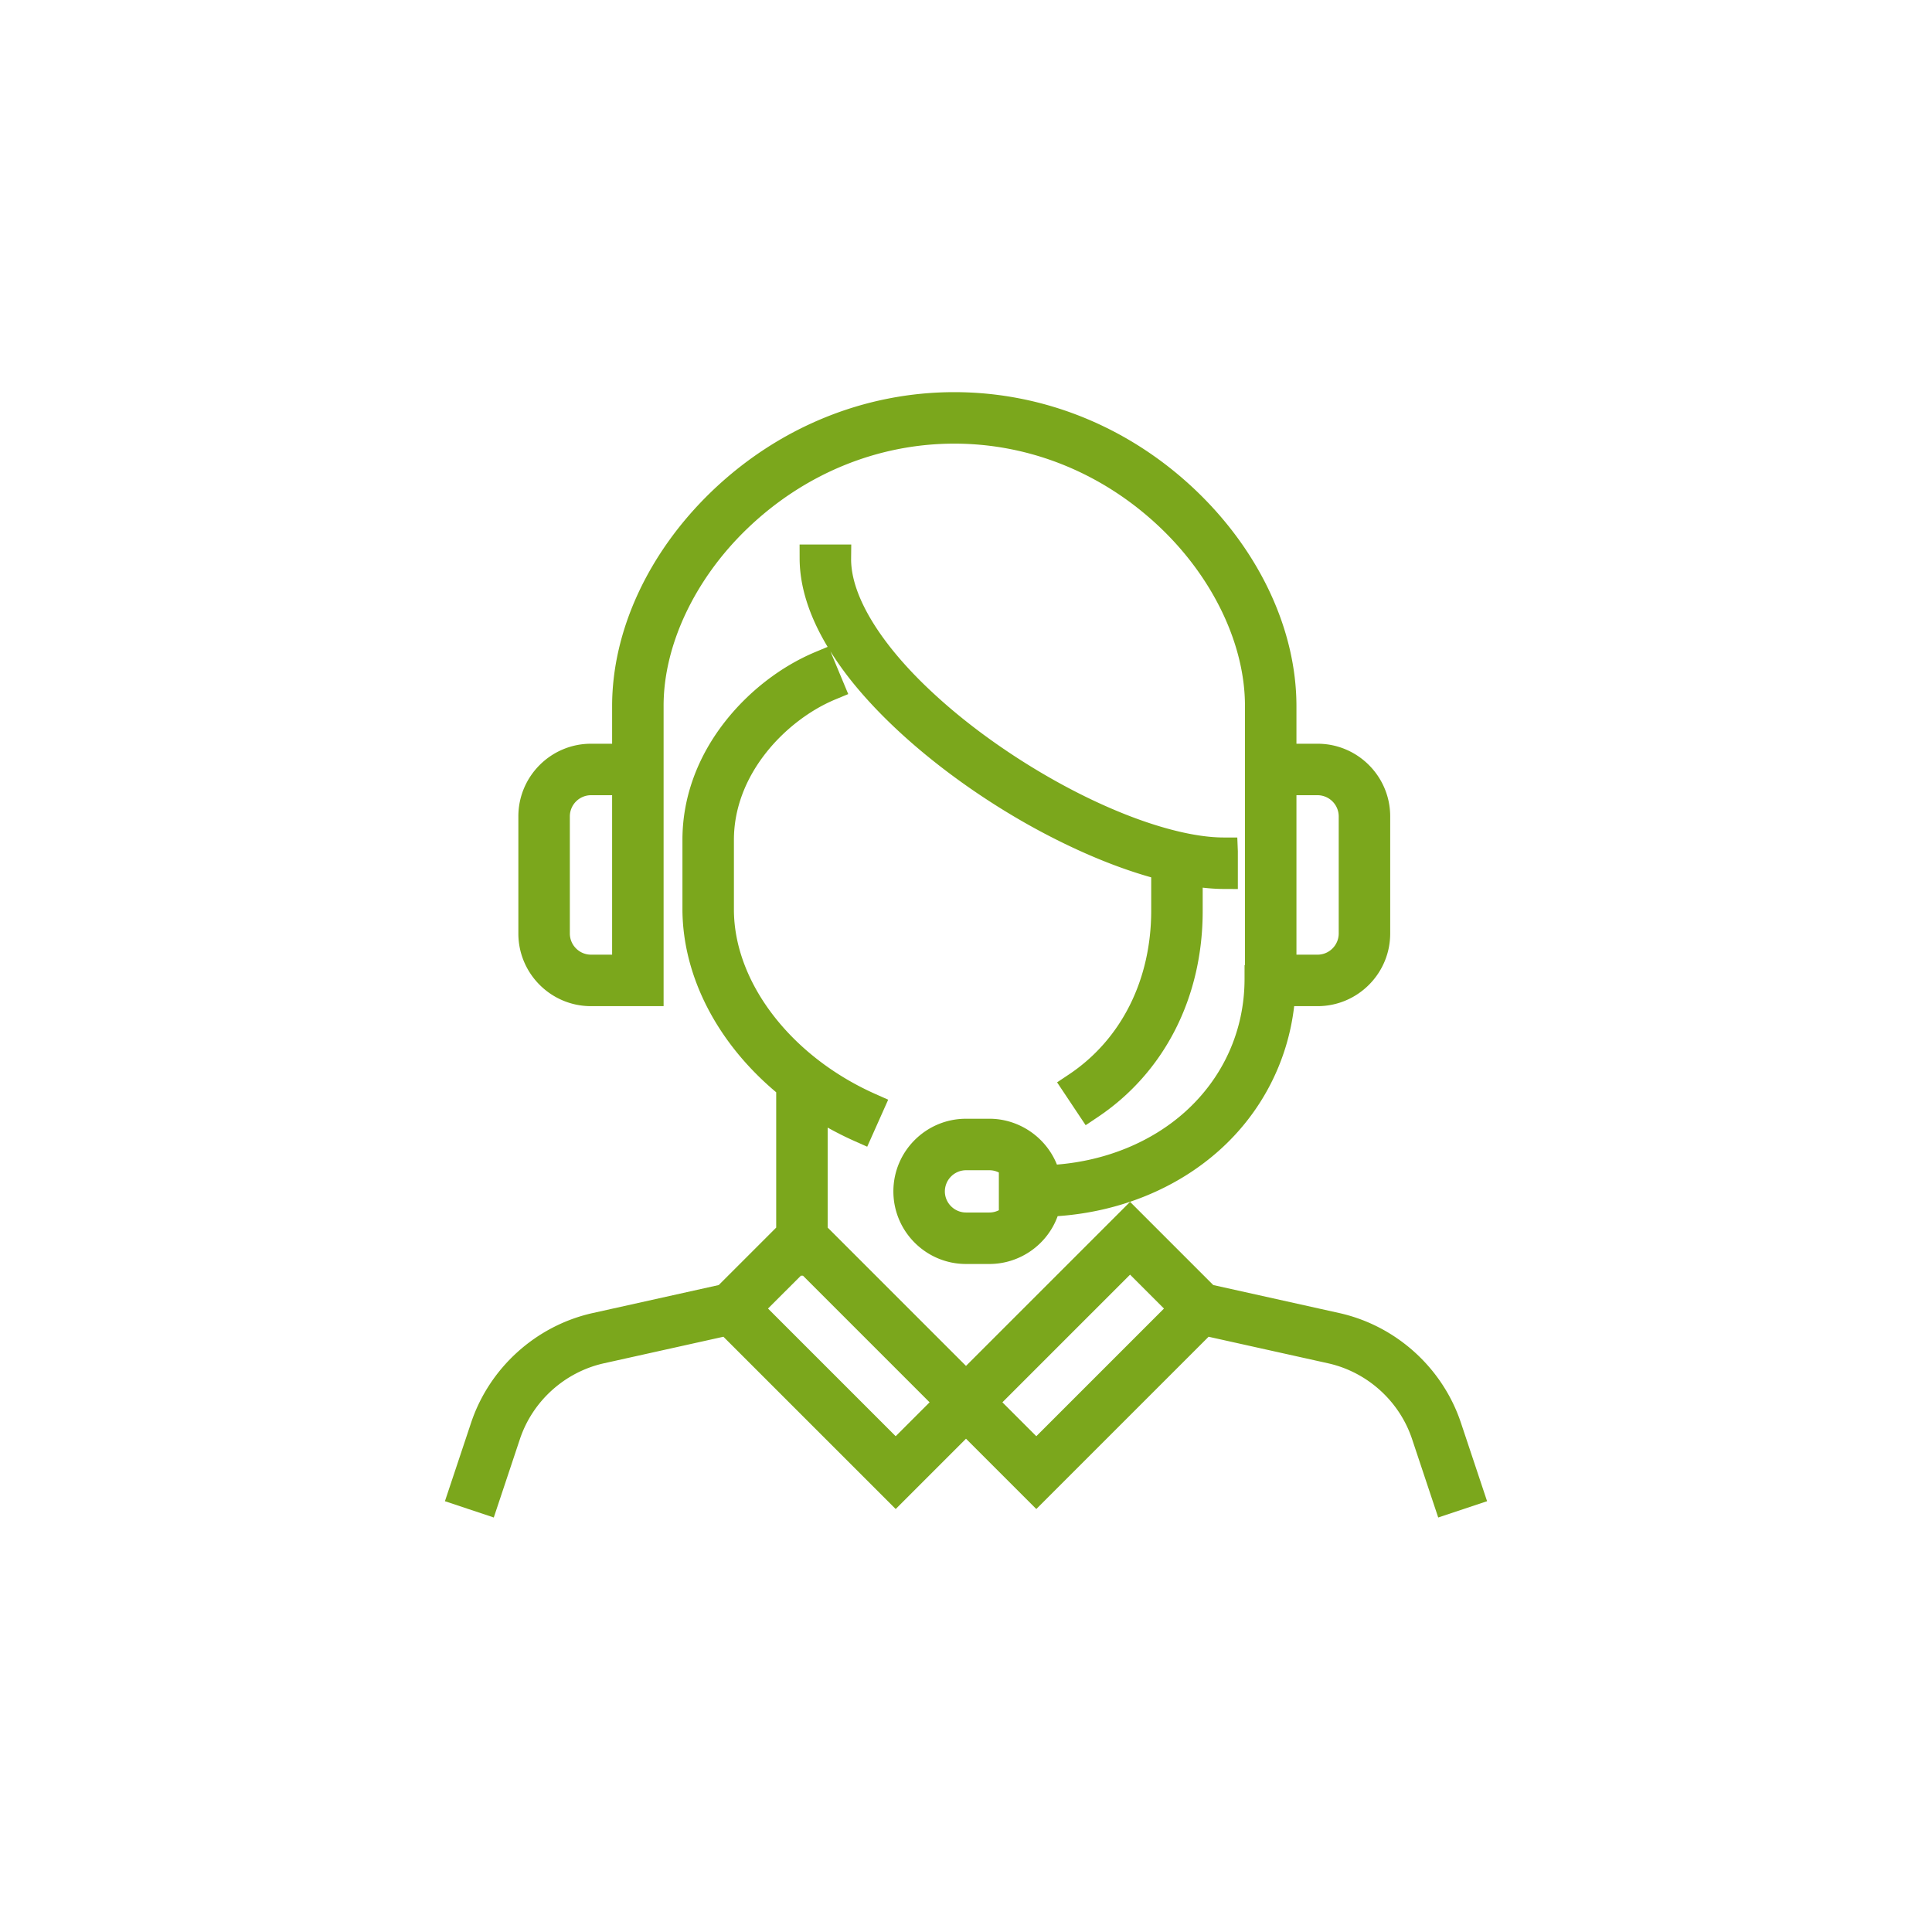
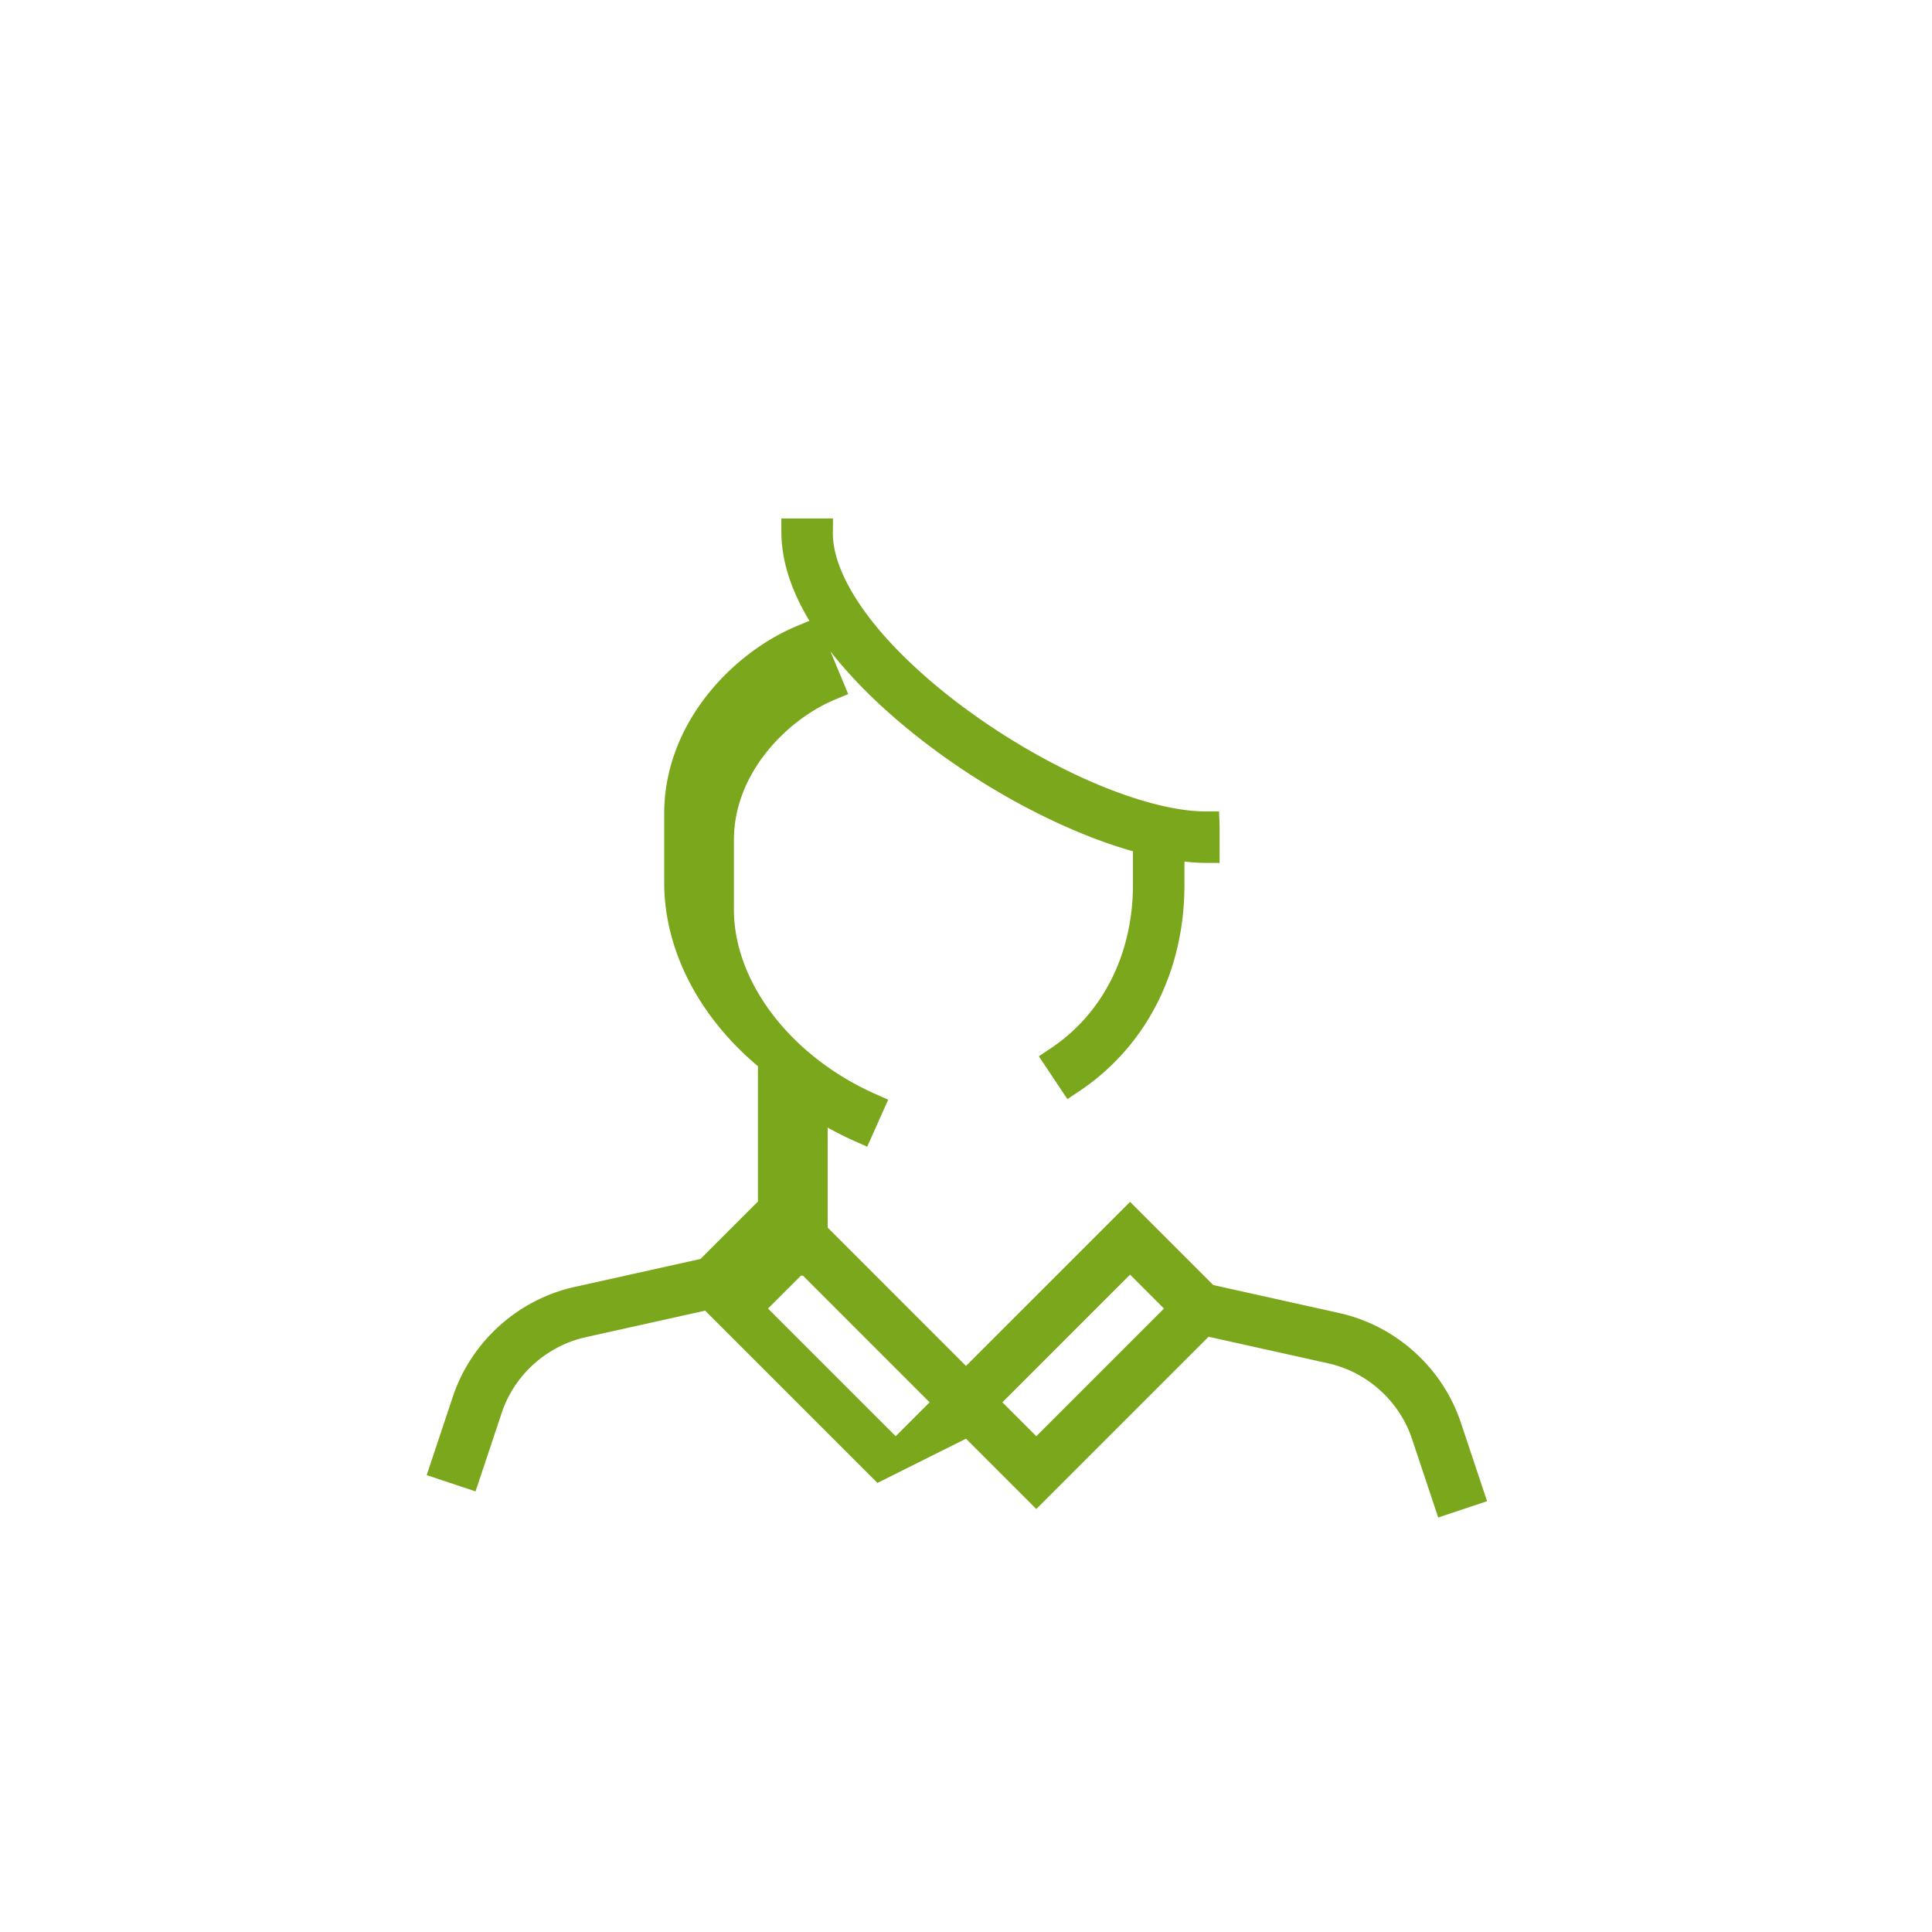
<svg xmlns="http://www.w3.org/2000/svg" width="500" height="500" viewBox="0 0 500 500" fill="#7ba71c">
-   <path d="M152.945 260.393h18.794v-77.709c-.02-15.687 8.078-32.84 21.663-45.887 14.745-14.178 33.771-21.985 53.575-21.985 19.79 0 38.81 7.809 53.556 21.987 13.582 13.045 21.68 30.199 21.662 45.89v67.069h-.105l-.002 3.626c-.011 13.271-5.493 25.489-15.437 34.406-8.694 7.783-20.409 12.583-33.123 13.603-2.816-7.059-9.779-11.862-17.462-11.862H250c-10.362 0-18.793 8.431-18.793 18.794 0 10.359 8.431 18.79 18.793 18.793h6.067c7.924-.003 14.987-5.026 17.654-12.381 15.944-1.098 30.746-7.111 41.812-17.014 10.889-9.725 17.732-22.923 19.397-37.33h6.058c10.363-.003 18.794-8.435 18.794-18.794V211.27c0-10.362-8.432-18.793-18.795-18.793h-5.469v-9.792c-.021-19.532-9.408-39.758-25.755-55.493-17.235-16.572-39.537-25.701-62.797-25.704-23.26.003-45.563 9.132-62.801 25.705-16.342 15.733-25.728 35.96-25.751 55.496v9.788h-5.47c-10.362 0-18.793 8.431-18.793 18.793v30.329c.001 10.359 8.432 18.791 18.794 18.794zm5.47-13.324h-5.464c-3.015-.006-5.471-2.461-5.476-5.471v-30.323a5.495 5.495 0 015.475-5.476h5.465v41.27zm100.088 56.375v9.761a5.357 5.357 0 01-2.437.589h-6.061c-3.014-.005-5.47-2.459-5.476-5.463a5.499 5.499 0 015.477-5.477h6.055a5.375 5.375 0 012.442.59zm87.956-61.855c-.008 3.016-2.464 5.475-5.472 5.48h-5.469V205.8h5.464a5.498 5.498 0 015.477 5.47v30.319z" />
-   <path d="M378.09 368.228c-4.752-14.263-16.826-25.151-31.511-28.418l-32.585-7.241-21.532-21.533L250 353.497l-35.8-35.801V291.82a85.828 85.828 0 006.92 3.472l3.313 1.475 5.429-12.169-3.321-1.475c-21.822-9.706-36.532-28.842-36.604-47.61v-18.177c0-7.824 2.859-15.593 8.27-22.467 4.735-6.024 11.28-11.071 17.957-13.846l3.356-1.394-4.615-11.067a82.652 82.652 0 004.725 6.749c10.458 13.433 27.262 27.25 46.107 37.911 11.106 6.257 22.201 11.021 32.194 13.835v8.686c-.014 17.9-7.79 33.337-21.335 42.352l-3.021 2.013 7.39 11.09 3.02-2.015c17.346-11.565 27.285-31.043 27.271-53.437v-6.021c1.966.223 3.767.334 5.46.339l3.641.013-.002-9.788-.143-3.549h-3.55c-7.272 0-17.2-2.492-27.955-7.018-16.518-6.928-34.09-18.205-47.011-30.171-13.712-12.608-21.522-25.355-21.429-34.97l.037-3.665h-13.369l.009 3.64c.022 7.225 2.456 14.884 7.247 22.854l-3.15 1.317c-8.829 3.688-17.104 10.045-23.301 17.9-7.278 9.23-11.125 19.849-11.125 30.708v18.246c.148 17.151 8.979 34.271 24.264 47.102v35.013l-14.87 14.872-32.588 7.241c-14.681 3.267-26.754 14.154-31.509 28.416l-6.764 20.289 12.643 4.216 6.761-20.289c3.284-9.852 11.622-17.371 21.759-19.624l30.909-6.867 44.585 44.584L250 372.337l18.198 18.197 44.584-44.584 30.908 6.867c10.139 2.254 18.476 9.772 21.756 19.624l6.763 20.289 12.646-4.216-6.765-20.286zm-109.892 3.464l-8.777-8.775 33.041-33.042 8.776 8.778-33.04 33.039zm-27.618-8.775l-8.777 8.775-33.042-33.039 8.504-8.503h.549l32.766 32.767z" />
+   <path d="M378.09 368.228c-4.752-14.263-16.826-25.151-31.511-28.418l-32.585-7.241-21.532-21.533L250 353.497l-35.8-35.801V291.82a85.828 85.828 0 006.92 3.472l3.313 1.475 5.429-12.169-3.321-1.475c-21.822-9.706-36.532-28.842-36.604-47.61v-18.177c0-7.824 2.859-15.593 8.27-22.467 4.735-6.024 11.28-11.071 17.957-13.846l3.356-1.394-4.615-11.067c10.458 13.433 27.262 27.25 46.107 37.911 11.106 6.257 22.201 11.021 32.194 13.835v8.686c-.014 17.9-7.79 33.337-21.335 42.352l-3.021 2.013 7.39 11.09 3.02-2.015c17.346-11.565 27.285-31.043 27.271-53.437v-6.021c1.966.223 3.767.334 5.46.339l3.641.013-.002-9.788-.143-3.549h-3.55c-7.272 0-17.2-2.492-27.955-7.018-16.518-6.928-34.09-18.205-47.011-30.171-13.712-12.608-21.522-25.355-21.429-34.97l.037-3.665h-13.369l.009 3.64c.022 7.225 2.456 14.884 7.247 22.854l-3.15 1.317c-8.829 3.688-17.104 10.045-23.301 17.9-7.278 9.23-11.125 19.849-11.125 30.708v18.246c.148 17.151 8.979 34.271 24.264 47.102v35.013l-14.87 14.872-32.588 7.241c-14.681 3.267-26.754 14.154-31.509 28.416l-6.764 20.289 12.643 4.216 6.761-20.289c3.284-9.852 11.622-17.371 21.759-19.624l30.909-6.867 44.585 44.584L250 372.337l18.198 18.197 44.584-44.584 30.908 6.867c10.139 2.254 18.476 9.772 21.756 19.624l6.763 20.289 12.646-4.216-6.765-20.286zm-109.892 3.464l-8.777-8.775 33.041-33.042 8.776 8.778-33.04 33.039zm-27.618-8.775l-8.777 8.775-33.042-33.039 8.504-8.503h.549l32.766 32.767z" />
</svg>